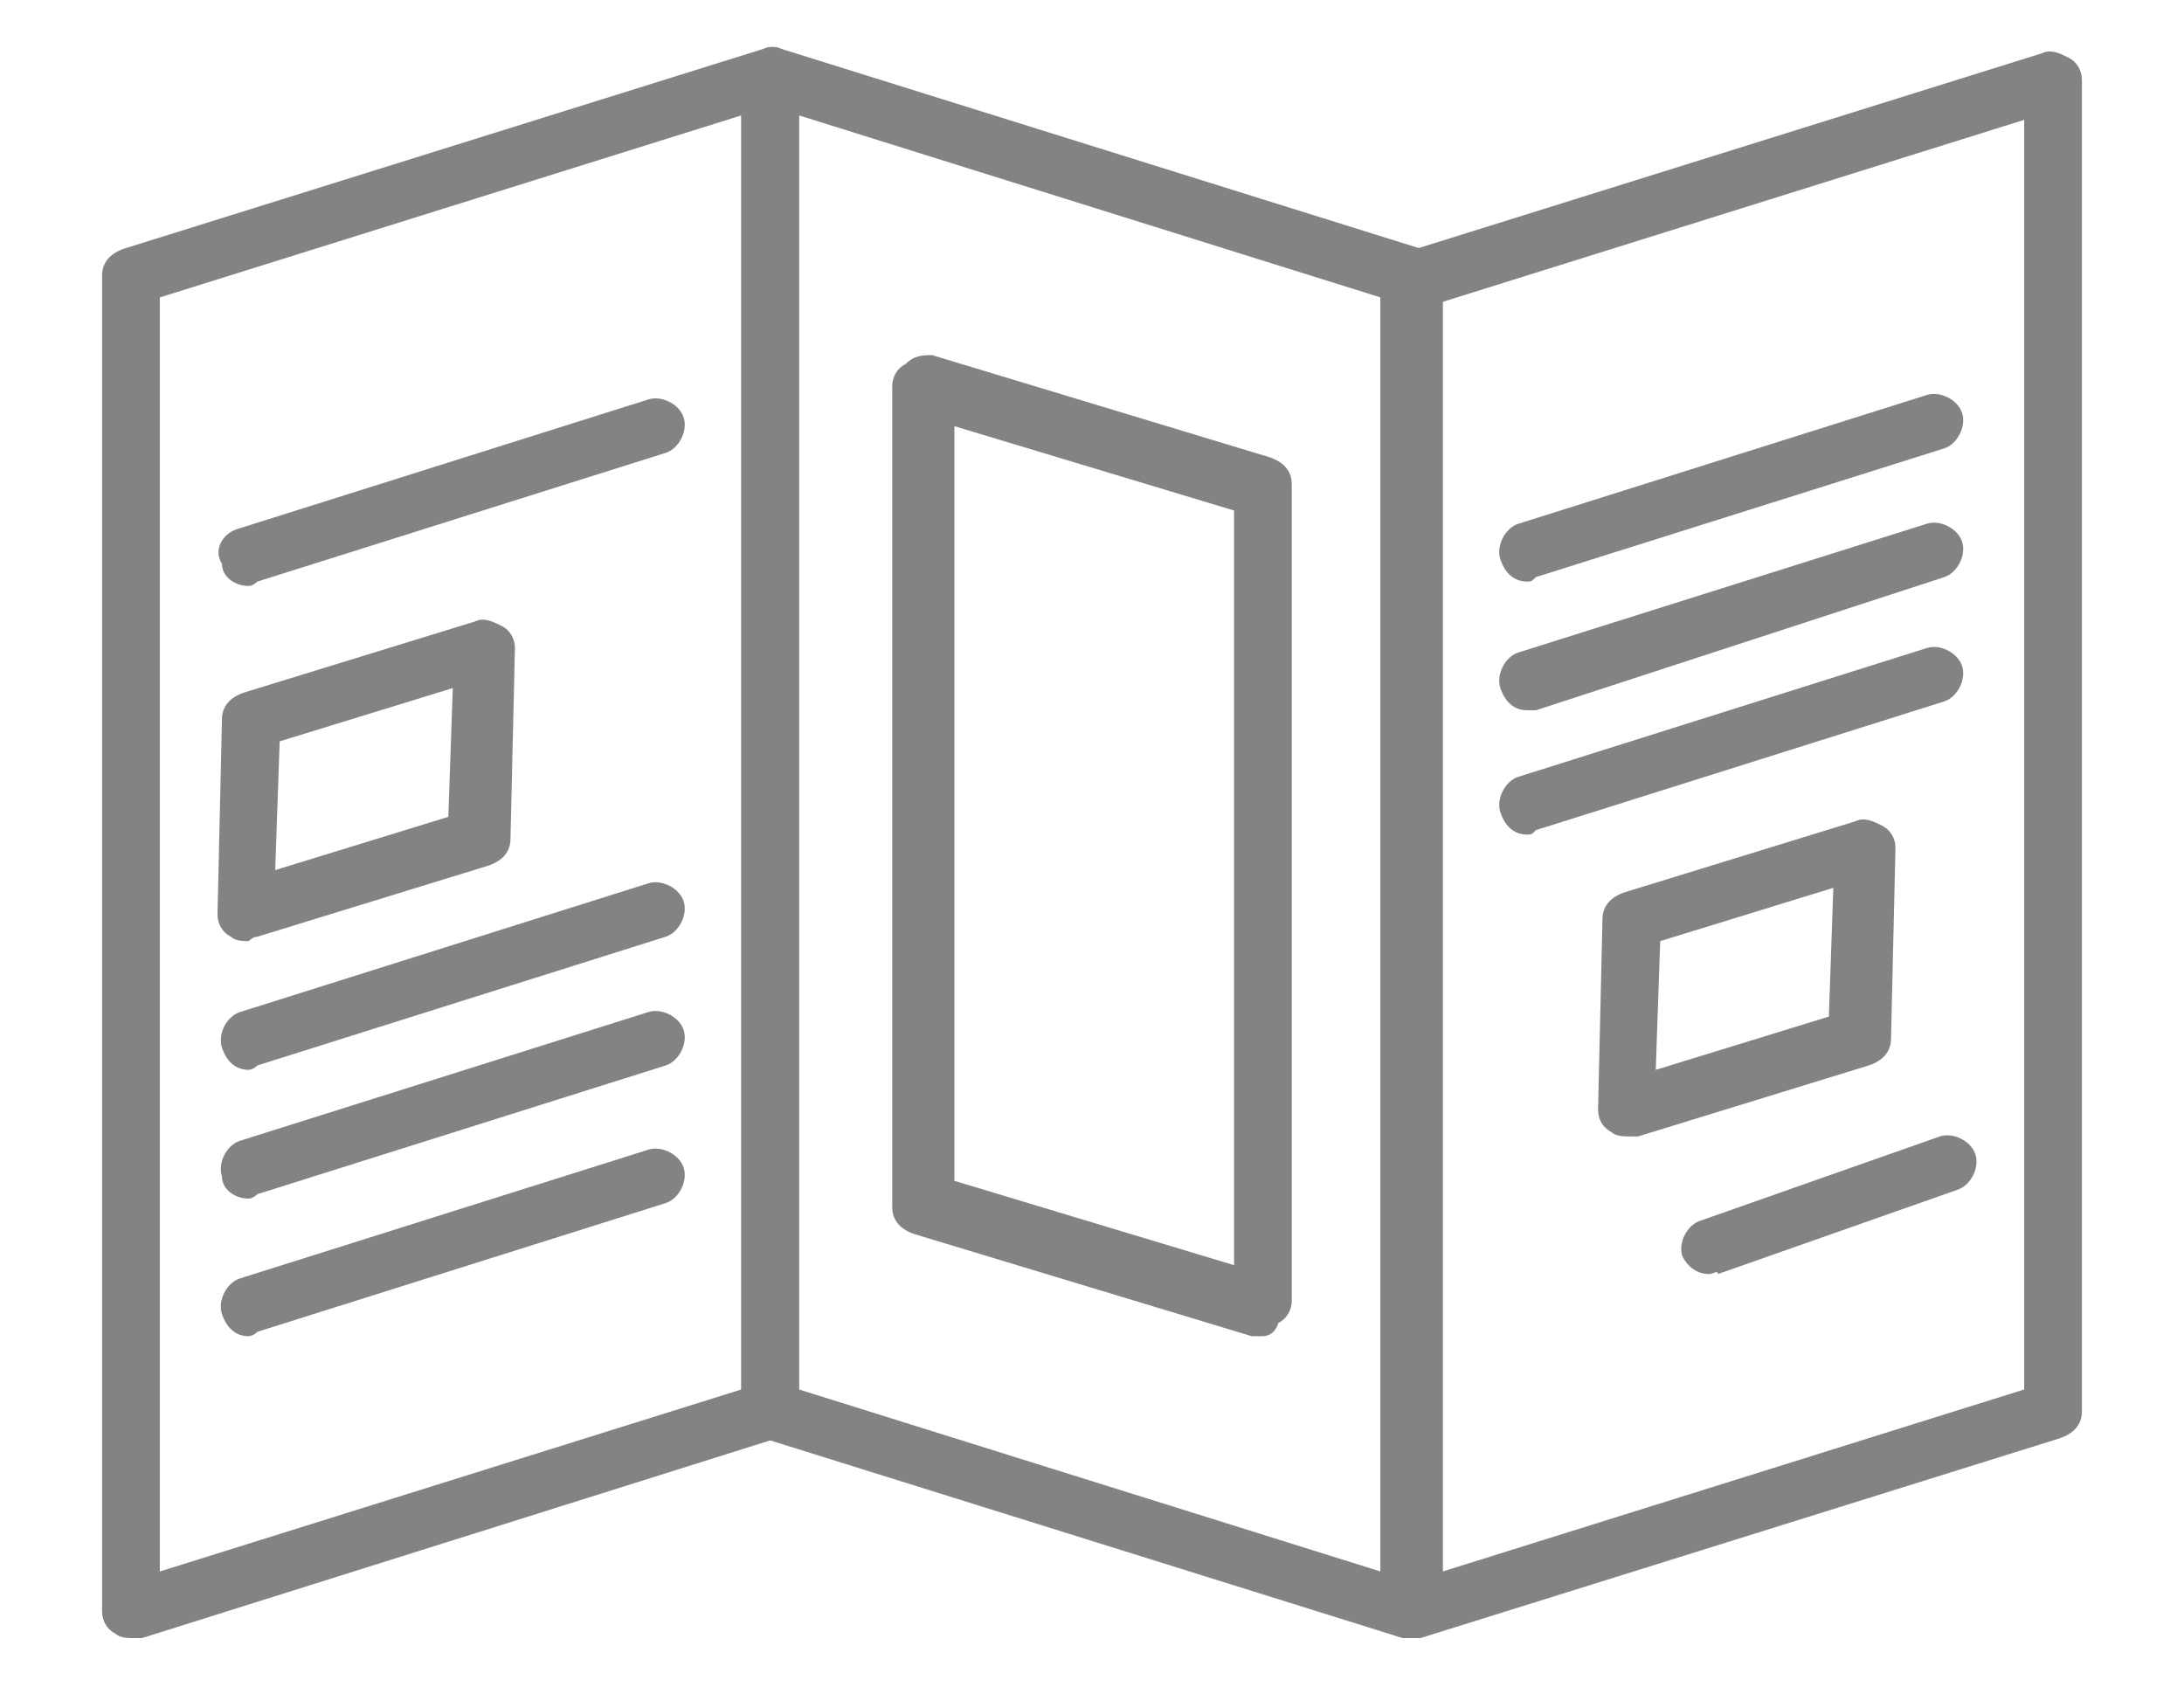
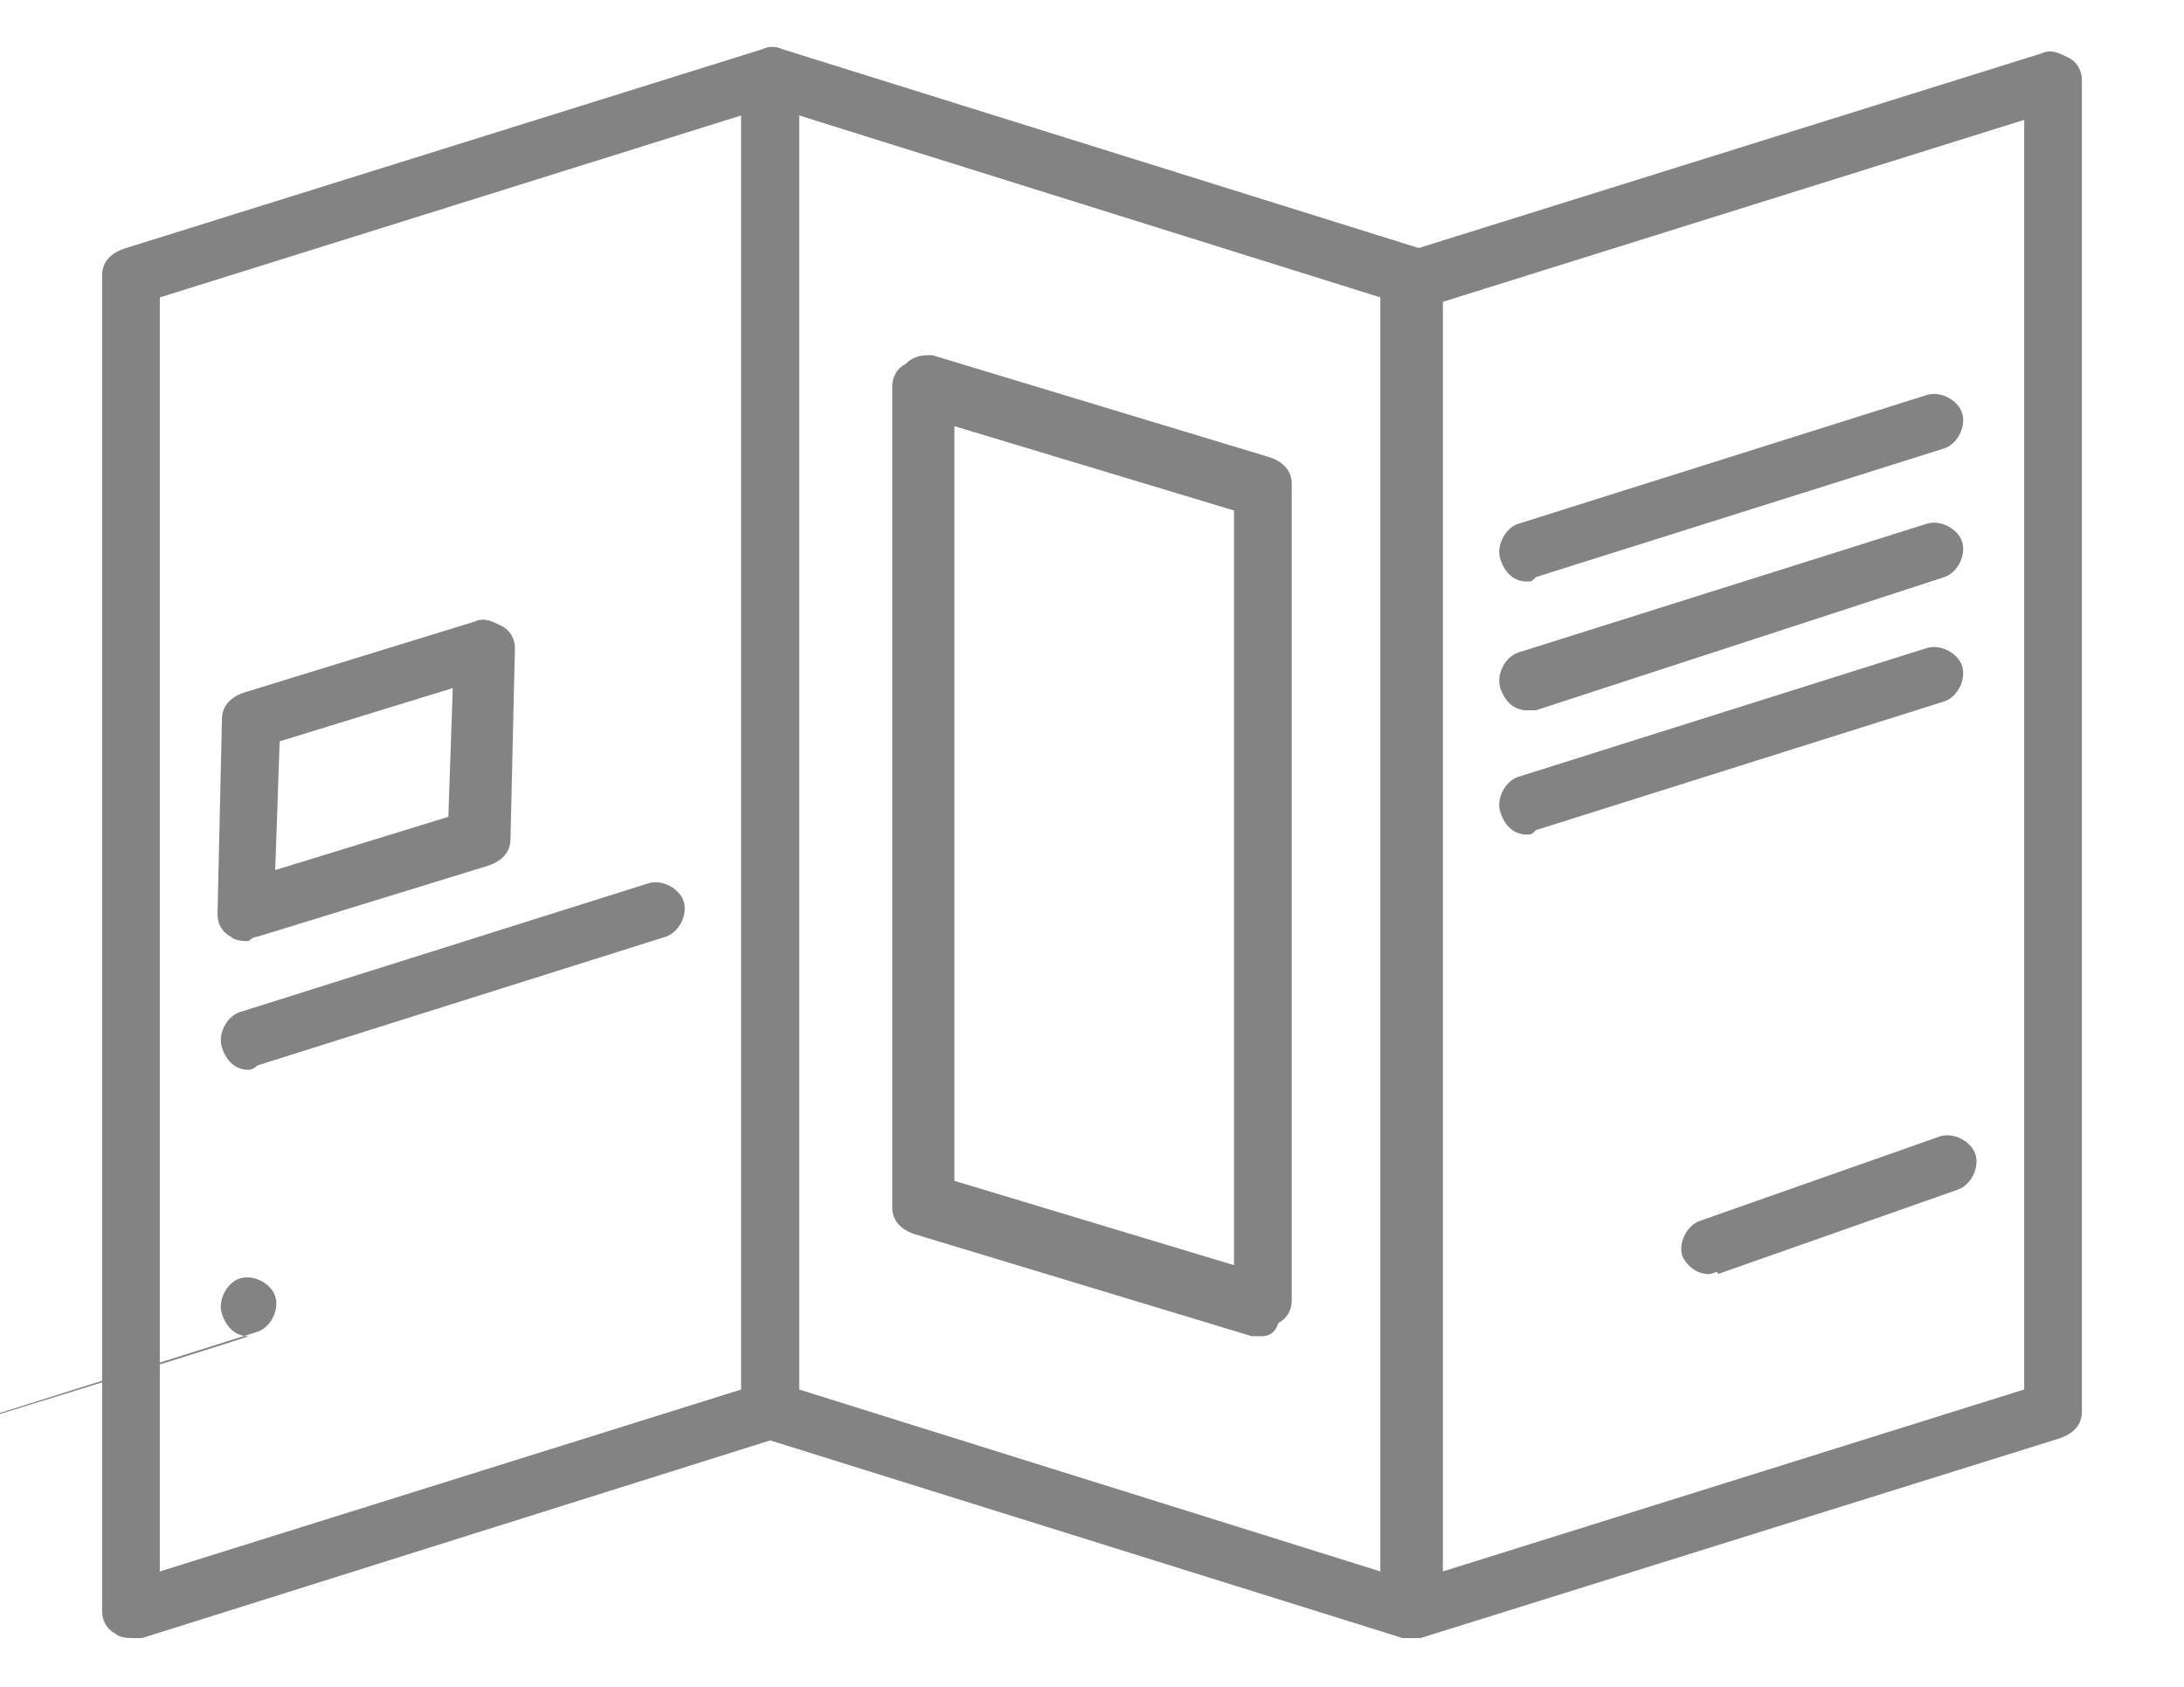
<svg xmlns="http://www.w3.org/2000/svg" version="1.1" id="Warstwa_1" x="0px" y="0px" viewBox="0 7 49.2 38" style="enable-background:new 0 7 49.2 38;" xml:space="preserve">
  <style type="text/css">
	.st0{fill:#838383;}
</style>
  <g id="XMLID_2388_">
    <g id="XMLID_2402_">
      <path class="st0" d="M3,43.9c-0.1,0-0.3,0-0.4-0.1c-0.2-0.1-0.3-0.3-0.3-0.5V13.2c0-0.3,0.2-0.5,0.5-0.6l14.4-4.5    c0.2-0.1,0.4,0,0.6,0.1C17.9,8.3,18,8.5,18,8.7v30.1c0,0.3-0.2,0.5-0.5,0.6L3.2,43.9C3.1,43.9,3,43.9,3,43.9z M3.6,13.7v28.7    l13.1-4.1V9.6L3.6,13.7z" />
    </g>
    <g id="XMLID_2401_">
      <path class="st0" d="M31.8,43.9c-0.1,0-0.3,0-0.4-0.1c-0.2-0.1-0.3-0.3-0.3-0.5v-30c0-0.3,0.2-0.5,0.5-0.6L46,8.2    c0.2-0.1,0.4,0,0.6,0.1c0.2,0.1,0.3,0.3,0.3,0.5v30c0,0.3-0.2,0.5-0.5,0.6L32,43.9C31.9,43.9,31.9,43.9,31.8,43.9z M32.5,13.8    v28.6l13.1-4.1V9.7L32.5,13.8z" />
    </g>
    <g id="XMLID_2400_">
      <path class="st0" d="M31.8,43.9c-0.1,0-0.1,0-0.2,0l-14.4-4.5c-0.3-0.1-0.5-0.3-0.5-0.6V8.7c0-0.2,0.1-0.4,0.3-0.5    c0.2-0.1,0.4-0.2,0.6-0.1L32,12.6c0.3,0.1,0.5,0.3,0.5,0.6v30.1c0,0.2-0.1,0.4-0.3,0.5C32.1,43.9,31.9,43.9,31.8,43.9z M18,38.3    l13.1,4.1V13.7L18,9.6V38.3z" />
    </g>
    <g id="XMLID_2399_">
      <path class="st0" d="M28.4,37.1c-0.1,0-0.1,0-0.2,0l-7.6-2.3c-0.3-0.1-0.5-0.3-0.5-0.6V15.7c0-0.2,0.1-0.4,0.3-0.5    C20.6,15,20.8,15,21,15l7.6,2.3c0.3,0.1,0.5,0.3,0.5,0.6v18.4c0,0.2-0.1,0.4-0.3,0.5C28.7,37.1,28.5,37.1,28.4,37.1z M21.5,33.6    l6.3,1.9V18.5l-6.3-1.9V33.6z" />
    </g>
    <g id="XMLID_2398_">
      <path class="st0" d="M5.6,31.1c-0.3,0-0.5-0.2-0.6-0.5c-0.1-0.3,0.1-0.7,0.4-0.8l9.2-2.9c0.3-0.1,0.7,0.1,0.8,0.4    c0.1,0.3-0.1,0.7-0.4,0.8l-9.2,2.9C5.7,31.1,5.6,31.1,5.6,31.1z" />
    </g>
    <g id="XMLID_2397_">
-       <path class="st0" d="M5.6,34C5.3,34,5,33.8,5,33.5c-0.1-0.3,0.1-0.7,0.4-0.8l9.2-2.9c0.3-0.1,0.7,0.1,0.8,0.4    c0.1,0.3-0.1,0.7-0.4,0.8l-9.2,2.9C5.7,34,5.6,34,5.6,34z" />
-     </g>
+       </g>
    <g id="XMLID_2396_">
-       <path class="st0" d="M5.6,20.2C5.3,20.2,5,20,5,19.7C4.8,19.4,5,19,5.4,18.9l9.2-2.9c0.3-0.1,0.7,0.1,0.8,0.4    c0.1,0.3-0.1,0.7-0.4,0.8l-9.2,2.9C5.7,20.2,5.6,20.2,5.6,20.2z" />
-     </g>
+       </g>
    <g id="XMLID_2395_">
-       <path class="st0" d="M5.6,37.1c-0.3,0-0.5-0.2-0.6-0.5c-0.1-0.3,0.1-0.7,0.4-0.8l9.2-2.9c0.3-0.1,0.7,0.1,0.8,0.4    c0.1,0.3-0.1,0.7-0.4,0.8l-9.2,2.9C5.7,37.1,5.6,37.1,5.6,37.1z" />
+       <path class="st0" d="M5.6,37.1c-0.3,0-0.5-0.2-0.6-0.5c-0.1-0.3,0.1-0.7,0.4-0.8c0.3-0.1,0.7,0.1,0.8,0.4    c0.1,0.3-0.1,0.7-0.4,0.8l-9.2,2.9C5.7,37.1,5.6,37.1,5.6,37.1z" />
    </g>
    <g id="XMLID_2394_">
      <path class="st0" d="M34.4,23c-0.3,0-0.5-0.2-0.6-0.5c-0.1-0.3,0.1-0.7,0.4-0.8l9.2-2.9c0.3-0.1,0.7,0.1,0.8,0.4    c0.1,0.3-0.1,0.7-0.4,0.8L34.6,23C34.5,23,34.5,23,34.4,23z" />
    </g>
    <g id="XMLID_2393_">
      <path class="st0" d="M34.4,25.8c-0.3,0-0.5-0.2-0.6-0.5c-0.1-0.3,0.1-0.7,0.4-0.8l9.2-2.9c0.3-0.1,0.7,0.1,0.8,0.4    c0.1,0.3-0.1,0.7-0.4,0.8l-9.2,2.9C34.5,25.8,34.5,25.8,34.4,25.8z" />
    </g>
    <g id="XMLID_2392_">
      <path class="st0" d="M34.4,20.1c-0.3,0-0.5-0.2-0.6-0.5c-0.1-0.3,0.1-0.7,0.4-0.8l9.2-2.9c0.3-0.1,0.7,0.1,0.8,0.4    c0.1,0.3-0.1,0.7-0.4,0.8l-9.2,2.9C34.5,20.1,34.5,20.1,34.4,20.1z" />
    </g>
    <g id="XMLID_2391_">
      <path class="st0" d="M38.5,35.7c-0.3,0-0.5-0.2-0.6-0.4c-0.1-0.3,0.1-0.7,0.4-0.8l5.4-1.9c0.3-0.1,0.7,0.1,0.8,0.4    c0.1,0.3-0.1,0.7-0.4,0.8l-5.4,1.9C38.7,35.6,38.6,35.7,38.5,35.7z" />
    </g>
    <g id="XMLID_2390_">
      <path class="st0" d="M5.6,28.2c-0.1,0-0.3,0-0.4-0.1c-0.2-0.1-0.3-0.3-0.3-0.5L5,23.2c0-0.3,0.2-0.5,0.5-0.6l5.2-1.6    c0.2-0.1,0.4,0,0.6,0.1c0.2,0.1,0.3,0.3,0.3,0.5l-0.1,4.3c0,0.3-0.2,0.5-0.5,0.6l-5.2,1.6C5.7,28.1,5.6,28.2,5.6,28.2z M6.3,23.7    l-0.1,2.9l3.9-1.2l0.1-2.9L6.3,23.7z" />
    </g>
    <g id="XMLID_2389_">
-       <path class="st0" d="M36.7,32.6c-0.1,0-0.3,0-0.4-0.1C36.1,32.4,36,32.2,36,32l0.1-4.3c0-0.3,0.2-0.5,0.5-0.6l5.2-1.6    c0.2-0.1,0.4,0,0.6,0.1c0.2,0.1,0.3,0.3,0.3,0.5l-0.1,4.3c0,0.3-0.2,0.5-0.5,0.6l-5.2,1.6C36.8,32.6,36.8,32.6,36.7,32.6z     M37.4,28.2l-0.1,2.9l3.9-1.2l0.1-2.9L37.4,28.2z" />
-     </g>
+       </g>
  </g>
</svg>